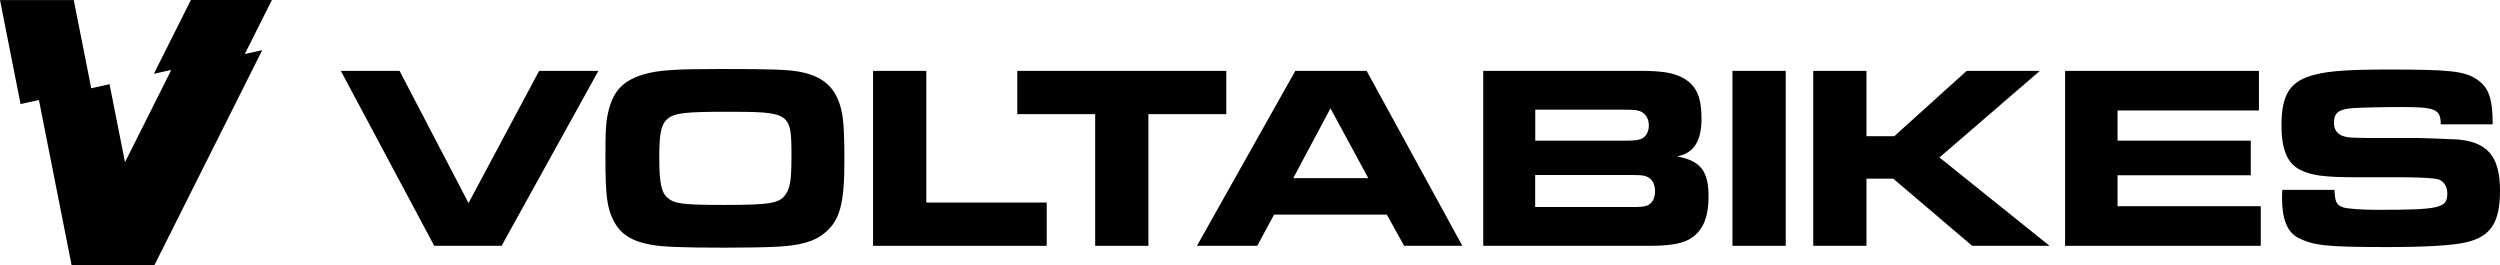
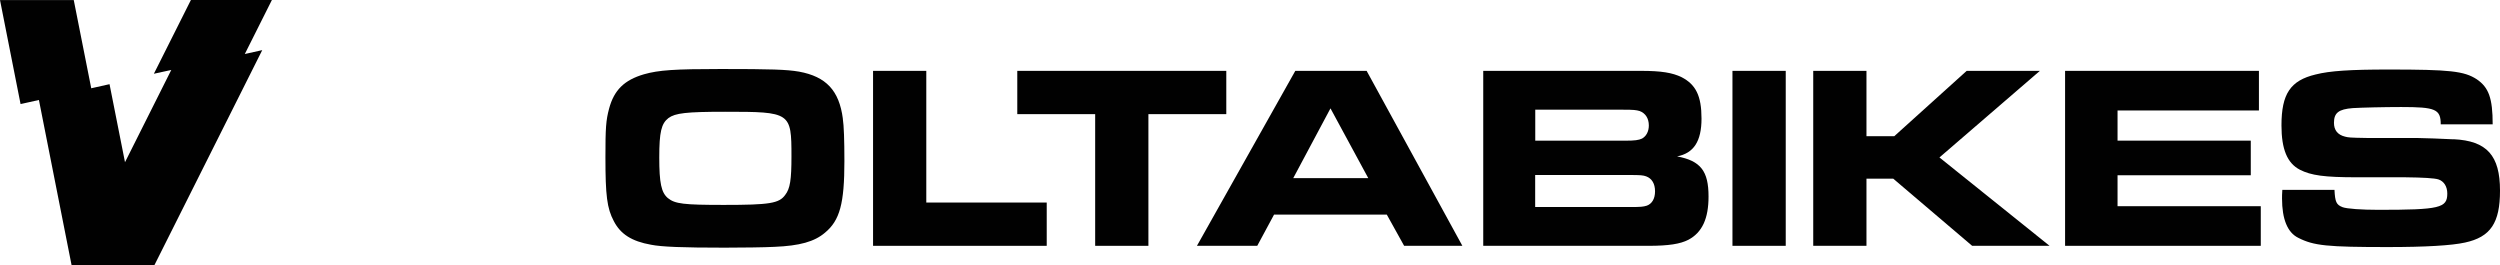
<svg xmlns="http://www.w3.org/2000/svg" viewBox="0 0 580 61.58" data-name="Layer 1" id="Layer_1">
  <defs>
    <style>
      .cls-1 {
        fill: #010101;
        stroke-width: 0px;
      }
    </style>
  </defs>
  <g>
-     <path d="M125.08,16.44l-16.38,30.67-16-30.67h-13.63l21.67,40.59h15.63l22.46-40.59h-13.75Z" class="cls-1" />
    <path d="M195.54,27.51c-.85-6.51-3.89-9.74-10.16-10.89-2.86-.49-6.46-.61-18.14-.61-10.71,0-14.42.25-17.83,1.22-4.57,1.34-6.94,3.65-8.1,7.97-.73,2.74-.85,4.44-.85,11.26,0,8.89.36,11.87,1.95,14.85,1.53,2.98,4.14,4.68,8.64,5.47,2.43.49,7.36.68,17.04.68,3.95,0,9.37-.07,11.56-.19,5.9-.24,9.31-1.21,11.74-3.28,3.47-2.86,4.51-6.82,4.51-16.61,0-4.93-.12-8.22-.37-9.86ZM182.16,45.23c-1.4,1.95-3.6,2.31-14.24,2.31-9.32,0-11.32-.24-12.97-1.58-1.52-1.28-2-3.47-2-9.43s.49-7.86,2.13-9.14c1.58-1.15,4.08-1.46,13.14-1.46,15.22,0,15.4.12,15.4,10.35,0,5.42-.31,7.49-1.46,8.95Z" class="cls-1" />
    <path d="M214.9,46.99v-30.55h-12.35v40.59h40.29v-10.04h-27.94Z" class="cls-1" />
    <path d="M236.01,16.44v10.04h18.07v30.55h12.35v-30.55h18.07v-10.04h-48.5Z" class="cls-1" />
    <path d="M317.07,16.44h-16.56l-22.82,40.59h13.99l3.9-7.24h26.16l4.02,7.24h13.51l-22.21-40.59ZM300.03,41.33l8.64-16.19,8.77,16.19h-17.41Z" class="cls-1" />
    <path d="M389.09,36.28c3.83-.73,5.66-3.47,5.66-8.77s-1.34-7.91-4.63-9.61c-2.13-1.03-4.69-1.46-9.38-1.46h-36.63v40.59h38.34c4.68,0,7.36-.43,9.25-1.4,3.22-1.71,4.68-4.93,4.68-10.04,0-5.9-1.82-8.28-7.31-9.31ZM356.17,25.45h20.45c2.37,0,2.98.07,3.78.31,1.34.49,2.13,1.71,2.13,3.35,0,1.4-.61,2.5-1.58,3.04-.79.36-1.64.49-4.02.49h-20.75v-7.18ZM382.03,47.72c-.79.24-1.28.31-3.77.31h-22.1v-7.43h21.79c2.74,0,3.22.06,3.95.31,1.34.49,2.07,1.71,2.07,3.47s-.73,2.92-1.95,3.35Z" class="cls-1" />
    <path d="M401.93,16.44v40.59h12.36V16.44h-12.36Z" class="cls-1" />
    <path d="M449.95,36.53l23.3-20.09h-16.98l-16.8,15.16h-6.45v-15.16h-12.35v40.59h12.35v-15.58h6.21l18.31,15.58h17.96l-25.56-20.51Z" class="cls-1" />
    <path d="M491.27,47.84v-7.18h30.91v-8.03h-30.91v-7h32.8v-9.19h-44.97v40.59h45.4v-9.19h-33.23Z" class="cls-1" />
    <path d="M569.22,32.32c-2.07-.12-7.54-.31-8.64-.31h-11.5c-4.02-.06-4.25-.12-4.99-.3-1.76-.42-2.61-1.52-2.61-3.22,0-2.31,1.09-3.16,4.38-3.41,1.95-.12,7.24-.25,11.2-.25,7.97,0,9.19.49,9.19,4.02h12.05c0-6.09-.92-8.58-3.71-10.47-2.93-1.89-6.21-2.25-20.45-2.25-8.89,0-13.63.31-16.92,1.15-5.85,1.4-7.92,4.5-7.92,11.81,0,5.54,1.34,8.76,4.26,10.28,2.62,1.34,5.72,1.76,13.21,1.76h11.2q6.39.07,7.73.49c1.28.42,2.07,1.64,2.07,3.28,0,3.35-1.71,3.78-16,3.78-3.89,0-7.36-.25-8.28-.61-1.46-.55-1.76-1.22-1.89-4.02h-12.1c-.07.85-.07,1.64-.07,2,0,4.81,1.28,7.92,3.78,9.13,3.59,1.83,6.7,2.14,20.75,2.14,8.82,0,14.84-.37,17.89-1.04,5.96-1.28,8.15-4.56,8.15-12.05,0-8.15-3.04-11.56-10.78-11.93Z" class="cls-1" />
  </g>
  <polygon points="56.8 12.53 60.84 11.63 35.79 61.58 16.62 61.58 9.03 23.2 9.02 23.2 5.28 24.03 4.77 24.14 4.72 23.88 0 .01 17.11 .01 21.13 20.29 21.16 20.48 25.41 19.53 29 37.63 31.68 32.29 39.58 16.54 39.67 16.35 39.68 16.35 39.74 16.23 35.7 17.11 44.29 0 63.08 0 56.81 12.5 56.8 12.53" class="cls-1" />
</svg>